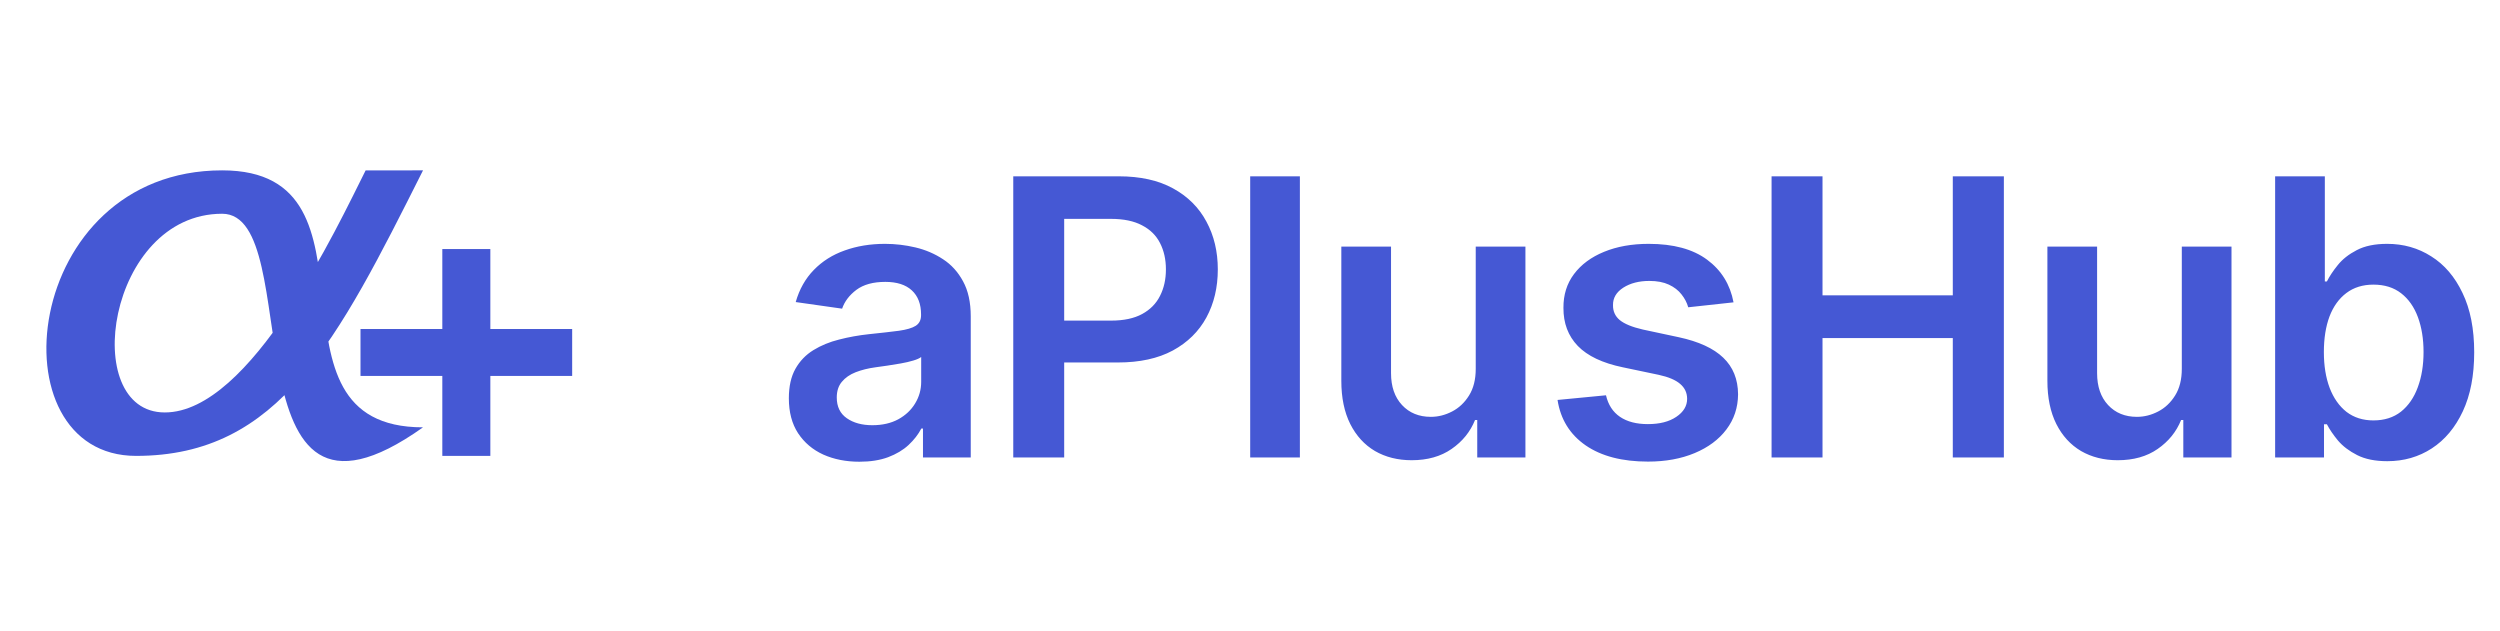
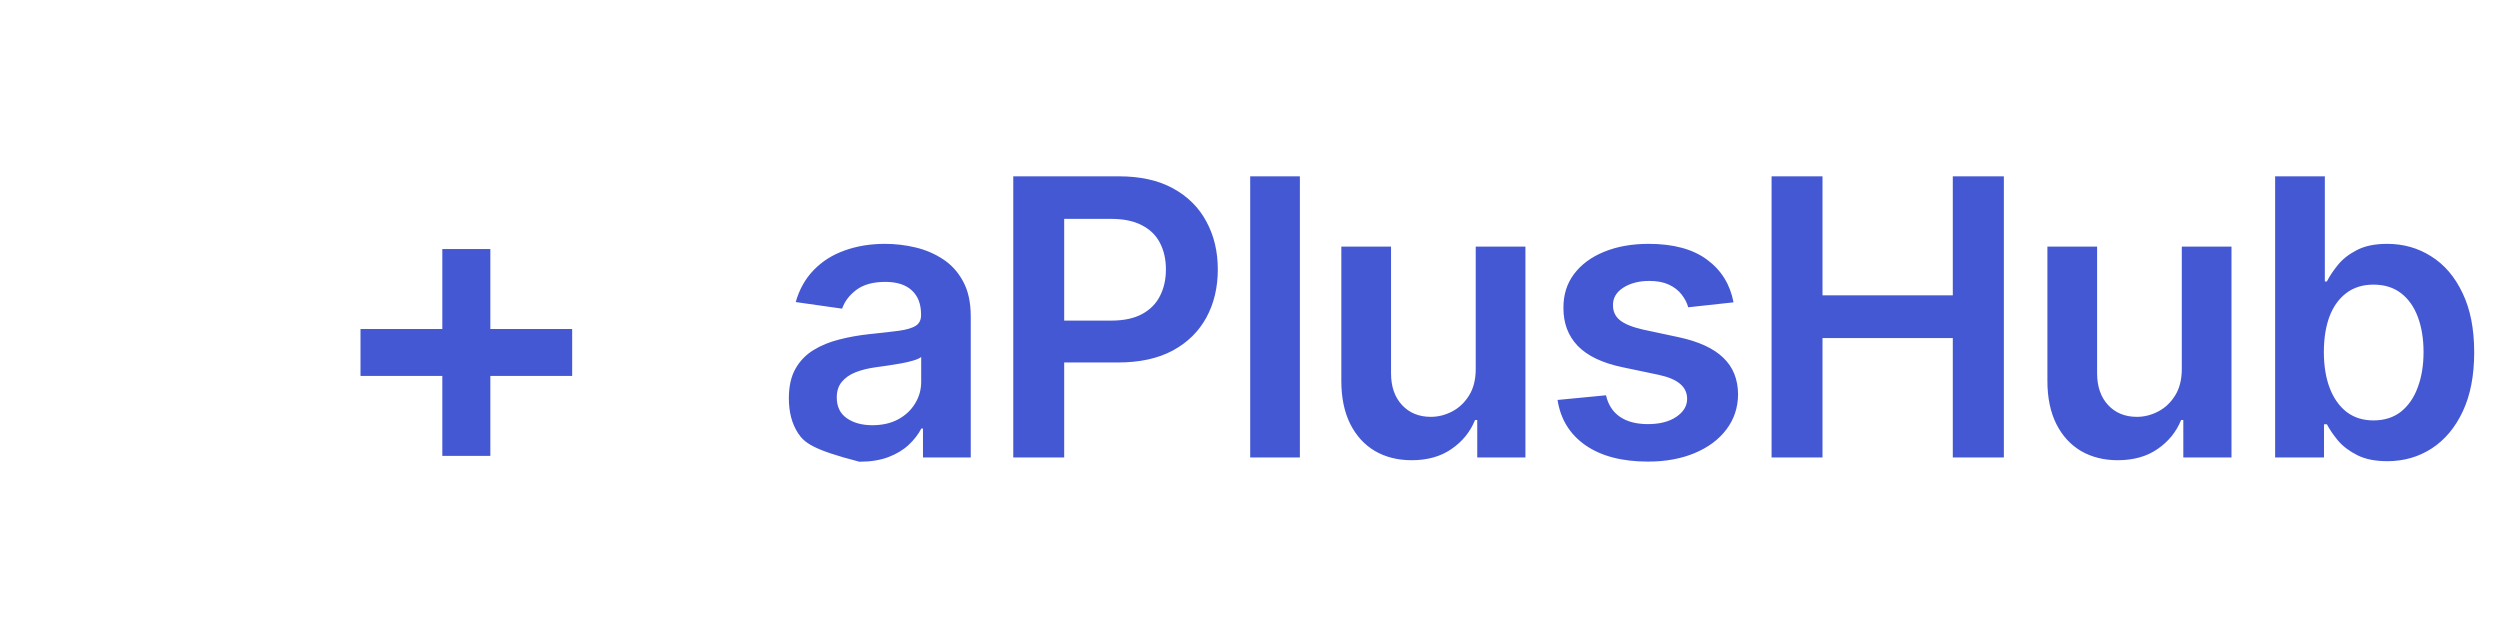
<svg xmlns="http://www.w3.org/2000/svg" width="194" height="49" viewBox="0 0 194 49" fill="none">
-   <path d="M32.827 13.22C26.146 26.514 21.692 35.377 10.559 35.377C-0.576 35.377 1.651 13.22 17.241 13.22C30.6 13.22 19.468 33.161 32.827 33.161C17.241 44.239 23.919 16.587 17.241 16.587C8.332 16.587 6.105 32.006 12.787 32.006C19.468 32.006 26.146 17.651 28.373 13.223L32.827 13.22Z" fill="#4558D4" />
  <path d="M34.324 35.377V19.326H38.051V35.377H34.324ZM27.975 29.172V25.531H44.4V29.172H27.975Z" fill="#4558D4" />
-   <path d="M66.69 35.83C65.653 35.83 64.719 35.646 63.889 35.276C63.065 34.9 62.411 34.346 61.928 33.614C61.452 32.883 61.215 31.981 61.215 30.908C61.215 29.985 61.385 29.222 61.726 28.618C62.067 28.014 62.532 27.531 63.121 27.169C63.711 26.807 64.375 26.533 65.114 26.349C65.859 26.157 66.63 26.018 67.425 25.933C68.384 25.834 69.162 25.745 69.758 25.667C70.355 25.582 70.788 25.454 71.058 25.283C71.335 25.106 71.474 24.832 71.474 24.463V24.399C71.474 23.597 71.236 22.975 70.76 22.535C70.284 22.095 69.599 21.874 68.704 21.874C67.759 21.874 67.01 22.08 66.456 22.492C65.909 22.904 65.54 23.391 65.348 23.952L61.747 23.44C62.031 22.446 62.5 21.615 63.153 20.947C63.807 20.273 64.606 19.768 65.55 19.435C66.495 19.094 67.539 18.923 68.683 18.923C69.471 18.923 70.256 19.016 71.037 19.2C71.818 19.385 72.532 19.69 73.178 20.116C73.825 20.535 74.343 21.107 74.734 21.832C75.131 22.556 75.33 23.462 75.33 24.548V35.5H71.623V33.252H71.495C71.261 33.707 70.93 34.133 70.504 34.531C70.085 34.921 69.556 35.237 68.917 35.479C68.285 35.713 67.543 35.83 66.69 35.83ZM67.692 32.996C68.466 32.996 69.137 32.844 69.705 32.538C70.273 32.226 70.71 31.814 71.016 31.303C71.328 30.791 71.484 30.234 71.484 29.63V27.702C71.364 27.801 71.158 27.893 70.867 27.979C70.582 28.064 70.263 28.139 69.908 28.202C69.553 28.266 69.201 28.323 68.853 28.373C68.505 28.423 68.203 28.465 67.947 28.501C67.372 28.579 66.857 28.707 66.403 28.884C65.948 29.062 65.59 29.31 65.327 29.63C65.064 29.942 64.933 30.347 64.933 30.845C64.933 31.555 65.192 32.091 65.71 32.453C66.229 32.815 66.889 32.996 67.692 32.996ZM78.629 35.5V13.682H86.81C88.487 13.682 89.893 13.994 91.029 14.619C92.173 15.244 93.035 16.104 93.618 17.197C94.207 18.284 94.502 19.52 94.502 20.905C94.502 22.304 94.207 23.547 93.618 24.634C93.028 25.72 92.158 26.576 91.008 27.201C89.857 27.819 88.44 28.128 86.757 28.128H81.335V24.879H86.224C87.204 24.879 88.007 24.708 88.632 24.367C89.257 24.026 89.719 23.558 90.017 22.961C90.322 22.364 90.475 21.679 90.475 20.905C90.475 20.131 90.322 19.449 90.017 18.859C89.719 18.27 89.254 17.812 88.621 17.485C87.996 17.151 87.19 16.984 86.203 16.984H82.581V35.5H78.629ZM100.871 13.682V35.5H97.015V13.682H100.871ZM114.517 28.618V19.136H118.373V35.5H114.634V32.592H114.463C114.094 33.508 113.487 34.257 112.642 34.84C111.804 35.422 110.77 35.713 109.542 35.713C108.469 35.713 107.521 35.475 106.697 34.999C105.88 34.516 105.241 33.817 104.779 32.901C104.318 31.977 104.087 30.862 104.087 29.555V19.136H107.944V28.959C107.944 29.996 108.228 30.82 108.796 31.43C109.364 32.041 110.11 32.347 111.033 32.347C111.601 32.347 112.152 32.208 112.684 31.931C113.217 31.654 113.654 31.242 113.995 30.695C114.343 30.141 114.517 29.449 114.517 28.618ZM134.522 23.462L131.007 23.845C130.907 23.49 130.733 23.156 130.485 22.844C130.243 22.531 129.916 22.279 129.504 22.087C129.093 21.896 128.588 21.8 127.992 21.8C127.189 21.8 126.514 21.974 125.968 22.322C125.428 22.67 125.161 23.121 125.169 23.675C125.161 24.151 125.335 24.538 125.691 24.836C126.053 25.134 126.649 25.379 127.48 25.571L130.271 26.168C131.82 26.501 132.97 27.03 133.723 27.755C134.483 28.479 134.867 29.428 134.874 30.599C134.867 31.629 134.565 32.538 133.968 33.327C133.379 34.108 132.558 34.719 131.507 35.159C130.456 35.599 129.249 35.82 127.885 35.82C125.882 35.82 124.27 35.401 123.048 34.562C121.827 33.717 121.099 32.542 120.865 31.036L124.625 30.674C124.796 31.413 125.158 31.97 125.712 32.347C126.266 32.723 126.987 32.911 127.874 32.911C128.791 32.911 129.526 32.723 130.08 32.347C130.641 31.97 130.921 31.505 130.921 30.951C130.921 30.482 130.74 30.095 130.378 29.79C130.023 29.484 129.469 29.25 128.716 29.087L125.925 28.501C124.355 28.174 123.194 27.624 122.441 26.849C121.688 26.068 121.316 25.081 121.323 23.888C121.316 22.879 121.589 22.006 122.143 21.267C122.704 20.521 123.482 19.946 124.476 19.541C125.477 19.129 126.632 18.923 127.938 18.923C129.856 18.923 131.365 19.332 132.466 20.148C133.574 20.965 134.259 22.07 134.522 23.462ZM137.474 35.5V13.682H141.427V22.918H151.537V13.682H155.5V35.5H151.537V26.232H141.427V35.5H137.474ZM169.308 28.618V19.136H173.164V35.5H169.425V32.592H169.254C168.885 33.508 168.278 34.257 167.433 34.84C166.595 35.422 165.561 35.713 164.333 35.713C163.26 35.713 162.312 35.475 161.488 34.999C160.671 34.516 160.032 33.817 159.57 32.901C159.109 31.977 158.878 30.862 158.878 29.555V19.136H162.735V28.959C162.735 29.996 163.019 30.82 163.587 31.43C164.155 32.041 164.901 32.347 165.824 32.347C166.392 32.347 166.943 32.208 167.475 31.931C168.008 31.654 168.445 31.242 168.786 30.695C169.134 30.141 169.308 29.449 169.308 28.618ZM176.55 35.5V13.682H180.407V21.842H180.567C180.766 21.445 181.046 21.022 181.408 20.575C181.771 20.12 182.261 19.733 182.879 19.413C183.496 19.087 184.285 18.923 185.244 18.923C186.508 18.923 187.648 19.246 188.663 19.893C189.686 20.532 190.496 21.48 191.092 22.737C191.696 23.987 191.998 25.521 191.998 27.34C191.998 29.136 191.703 30.663 191.114 31.921C190.524 33.178 189.722 34.136 188.706 34.797C187.69 35.457 186.54 35.788 185.254 35.788C184.317 35.788 183.539 35.631 182.921 35.319C182.303 35.006 181.806 34.63 181.43 34.19C181.06 33.742 180.773 33.32 180.567 32.922H180.343V35.5H176.55ZM180.332 27.318C180.332 28.376 180.482 29.303 180.78 30.099C181.085 30.894 181.522 31.516 182.09 31.963C182.665 32.403 183.362 32.624 184.178 32.624C185.031 32.624 185.744 32.396 186.32 31.942C186.895 31.48 187.328 30.852 187.619 30.056C187.918 29.254 188.067 28.341 188.067 27.318C188.067 26.303 187.921 25.401 187.63 24.612C187.339 23.824 186.906 23.206 186.33 22.759C185.755 22.311 185.038 22.087 184.178 22.087C183.354 22.087 182.655 22.304 182.08 22.737C181.504 23.171 181.067 23.778 180.769 24.559C180.478 25.34 180.332 26.26 180.332 27.318Z" fill="#4558D4" />
+   <path d="M66.69 35.83C63.065 34.9 62.411 34.346 61.928 33.614C61.452 32.883 61.215 31.981 61.215 30.908C61.215 29.985 61.385 29.222 61.726 28.618C62.067 28.014 62.532 27.531 63.121 27.169C63.711 26.807 64.375 26.533 65.114 26.349C65.859 26.157 66.63 26.018 67.425 25.933C68.384 25.834 69.162 25.745 69.758 25.667C70.355 25.582 70.788 25.454 71.058 25.283C71.335 25.106 71.474 24.832 71.474 24.463V24.399C71.474 23.597 71.236 22.975 70.76 22.535C70.284 22.095 69.599 21.874 68.704 21.874C67.759 21.874 67.01 22.08 66.456 22.492C65.909 22.904 65.54 23.391 65.348 23.952L61.747 23.44C62.031 22.446 62.5 21.615 63.153 20.947C63.807 20.273 64.606 19.768 65.55 19.435C66.495 19.094 67.539 18.923 68.683 18.923C69.471 18.923 70.256 19.016 71.037 19.2C71.818 19.385 72.532 19.69 73.178 20.116C73.825 20.535 74.343 21.107 74.734 21.832C75.131 22.556 75.33 23.462 75.33 24.548V35.5H71.623V33.252H71.495C71.261 33.707 70.93 34.133 70.504 34.531C70.085 34.921 69.556 35.237 68.917 35.479C68.285 35.713 67.543 35.83 66.69 35.83ZM67.692 32.996C68.466 32.996 69.137 32.844 69.705 32.538C70.273 32.226 70.71 31.814 71.016 31.303C71.328 30.791 71.484 30.234 71.484 29.63V27.702C71.364 27.801 71.158 27.893 70.867 27.979C70.582 28.064 70.263 28.139 69.908 28.202C69.553 28.266 69.201 28.323 68.853 28.373C68.505 28.423 68.203 28.465 67.947 28.501C67.372 28.579 66.857 28.707 66.403 28.884C65.948 29.062 65.59 29.31 65.327 29.63C65.064 29.942 64.933 30.347 64.933 30.845C64.933 31.555 65.192 32.091 65.71 32.453C66.229 32.815 66.889 32.996 67.692 32.996ZM78.629 35.5V13.682H86.81C88.487 13.682 89.893 13.994 91.029 14.619C92.173 15.244 93.035 16.104 93.618 17.197C94.207 18.284 94.502 19.52 94.502 20.905C94.502 22.304 94.207 23.547 93.618 24.634C93.028 25.72 92.158 26.576 91.008 27.201C89.857 27.819 88.44 28.128 86.757 28.128H81.335V24.879H86.224C87.204 24.879 88.007 24.708 88.632 24.367C89.257 24.026 89.719 23.558 90.017 22.961C90.322 22.364 90.475 21.679 90.475 20.905C90.475 20.131 90.322 19.449 90.017 18.859C89.719 18.27 89.254 17.812 88.621 17.485C87.996 17.151 87.19 16.984 86.203 16.984H82.581V35.5H78.629ZM100.871 13.682V35.5H97.015V13.682H100.871ZM114.517 28.618V19.136H118.373V35.5H114.634V32.592H114.463C114.094 33.508 113.487 34.257 112.642 34.84C111.804 35.422 110.77 35.713 109.542 35.713C108.469 35.713 107.521 35.475 106.697 34.999C105.88 34.516 105.241 33.817 104.779 32.901C104.318 31.977 104.087 30.862 104.087 29.555V19.136H107.944V28.959C107.944 29.996 108.228 30.82 108.796 31.43C109.364 32.041 110.11 32.347 111.033 32.347C111.601 32.347 112.152 32.208 112.684 31.931C113.217 31.654 113.654 31.242 113.995 30.695C114.343 30.141 114.517 29.449 114.517 28.618ZM134.522 23.462L131.007 23.845C130.907 23.49 130.733 23.156 130.485 22.844C130.243 22.531 129.916 22.279 129.504 22.087C129.093 21.896 128.588 21.8 127.992 21.8C127.189 21.8 126.514 21.974 125.968 22.322C125.428 22.67 125.161 23.121 125.169 23.675C125.161 24.151 125.335 24.538 125.691 24.836C126.053 25.134 126.649 25.379 127.48 25.571L130.271 26.168C131.82 26.501 132.97 27.03 133.723 27.755C134.483 28.479 134.867 29.428 134.874 30.599C134.867 31.629 134.565 32.538 133.968 33.327C133.379 34.108 132.558 34.719 131.507 35.159C130.456 35.599 129.249 35.82 127.885 35.82C125.882 35.82 124.27 35.401 123.048 34.562C121.827 33.717 121.099 32.542 120.865 31.036L124.625 30.674C124.796 31.413 125.158 31.97 125.712 32.347C126.266 32.723 126.987 32.911 127.874 32.911C128.791 32.911 129.526 32.723 130.08 32.347C130.641 31.97 130.921 31.505 130.921 30.951C130.921 30.482 130.74 30.095 130.378 29.79C130.023 29.484 129.469 29.25 128.716 29.087L125.925 28.501C124.355 28.174 123.194 27.624 122.441 26.849C121.688 26.068 121.316 25.081 121.323 23.888C121.316 22.879 121.589 22.006 122.143 21.267C122.704 20.521 123.482 19.946 124.476 19.541C125.477 19.129 126.632 18.923 127.938 18.923C129.856 18.923 131.365 19.332 132.466 20.148C133.574 20.965 134.259 22.07 134.522 23.462ZM137.474 35.5V13.682H141.427V22.918H151.537V13.682H155.5V35.5H151.537V26.232H141.427V35.5H137.474ZM169.308 28.618V19.136H173.164V35.5H169.425V32.592H169.254C168.885 33.508 168.278 34.257 167.433 34.84C166.595 35.422 165.561 35.713 164.333 35.713C163.26 35.713 162.312 35.475 161.488 34.999C160.671 34.516 160.032 33.817 159.57 32.901C159.109 31.977 158.878 30.862 158.878 29.555V19.136H162.735V28.959C162.735 29.996 163.019 30.82 163.587 31.43C164.155 32.041 164.901 32.347 165.824 32.347C166.392 32.347 166.943 32.208 167.475 31.931C168.008 31.654 168.445 31.242 168.786 30.695C169.134 30.141 169.308 29.449 169.308 28.618ZM176.55 35.5V13.682H180.407V21.842H180.567C180.766 21.445 181.046 21.022 181.408 20.575C181.771 20.12 182.261 19.733 182.879 19.413C183.496 19.087 184.285 18.923 185.244 18.923C186.508 18.923 187.648 19.246 188.663 19.893C189.686 20.532 190.496 21.48 191.092 22.737C191.696 23.987 191.998 25.521 191.998 27.34C191.998 29.136 191.703 30.663 191.114 31.921C190.524 33.178 189.722 34.136 188.706 34.797C187.69 35.457 186.54 35.788 185.254 35.788C184.317 35.788 183.539 35.631 182.921 35.319C182.303 35.006 181.806 34.63 181.43 34.19C181.06 33.742 180.773 33.32 180.567 32.922H180.343V35.5H176.55ZM180.332 27.318C180.332 28.376 180.482 29.303 180.78 30.099C181.085 30.894 181.522 31.516 182.09 31.963C182.665 32.403 183.362 32.624 184.178 32.624C185.031 32.624 185.744 32.396 186.32 31.942C186.895 31.48 187.328 30.852 187.619 30.056C187.918 29.254 188.067 28.341 188.067 27.318C188.067 26.303 187.921 25.401 187.63 24.612C187.339 23.824 186.906 23.206 186.33 22.759C185.755 22.311 185.038 22.087 184.178 22.087C183.354 22.087 182.655 22.304 182.08 22.737C181.504 23.171 181.067 23.778 180.769 24.559C180.478 25.34 180.332 26.26 180.332 27.318Z" fill="#4558D4" />
</svg>